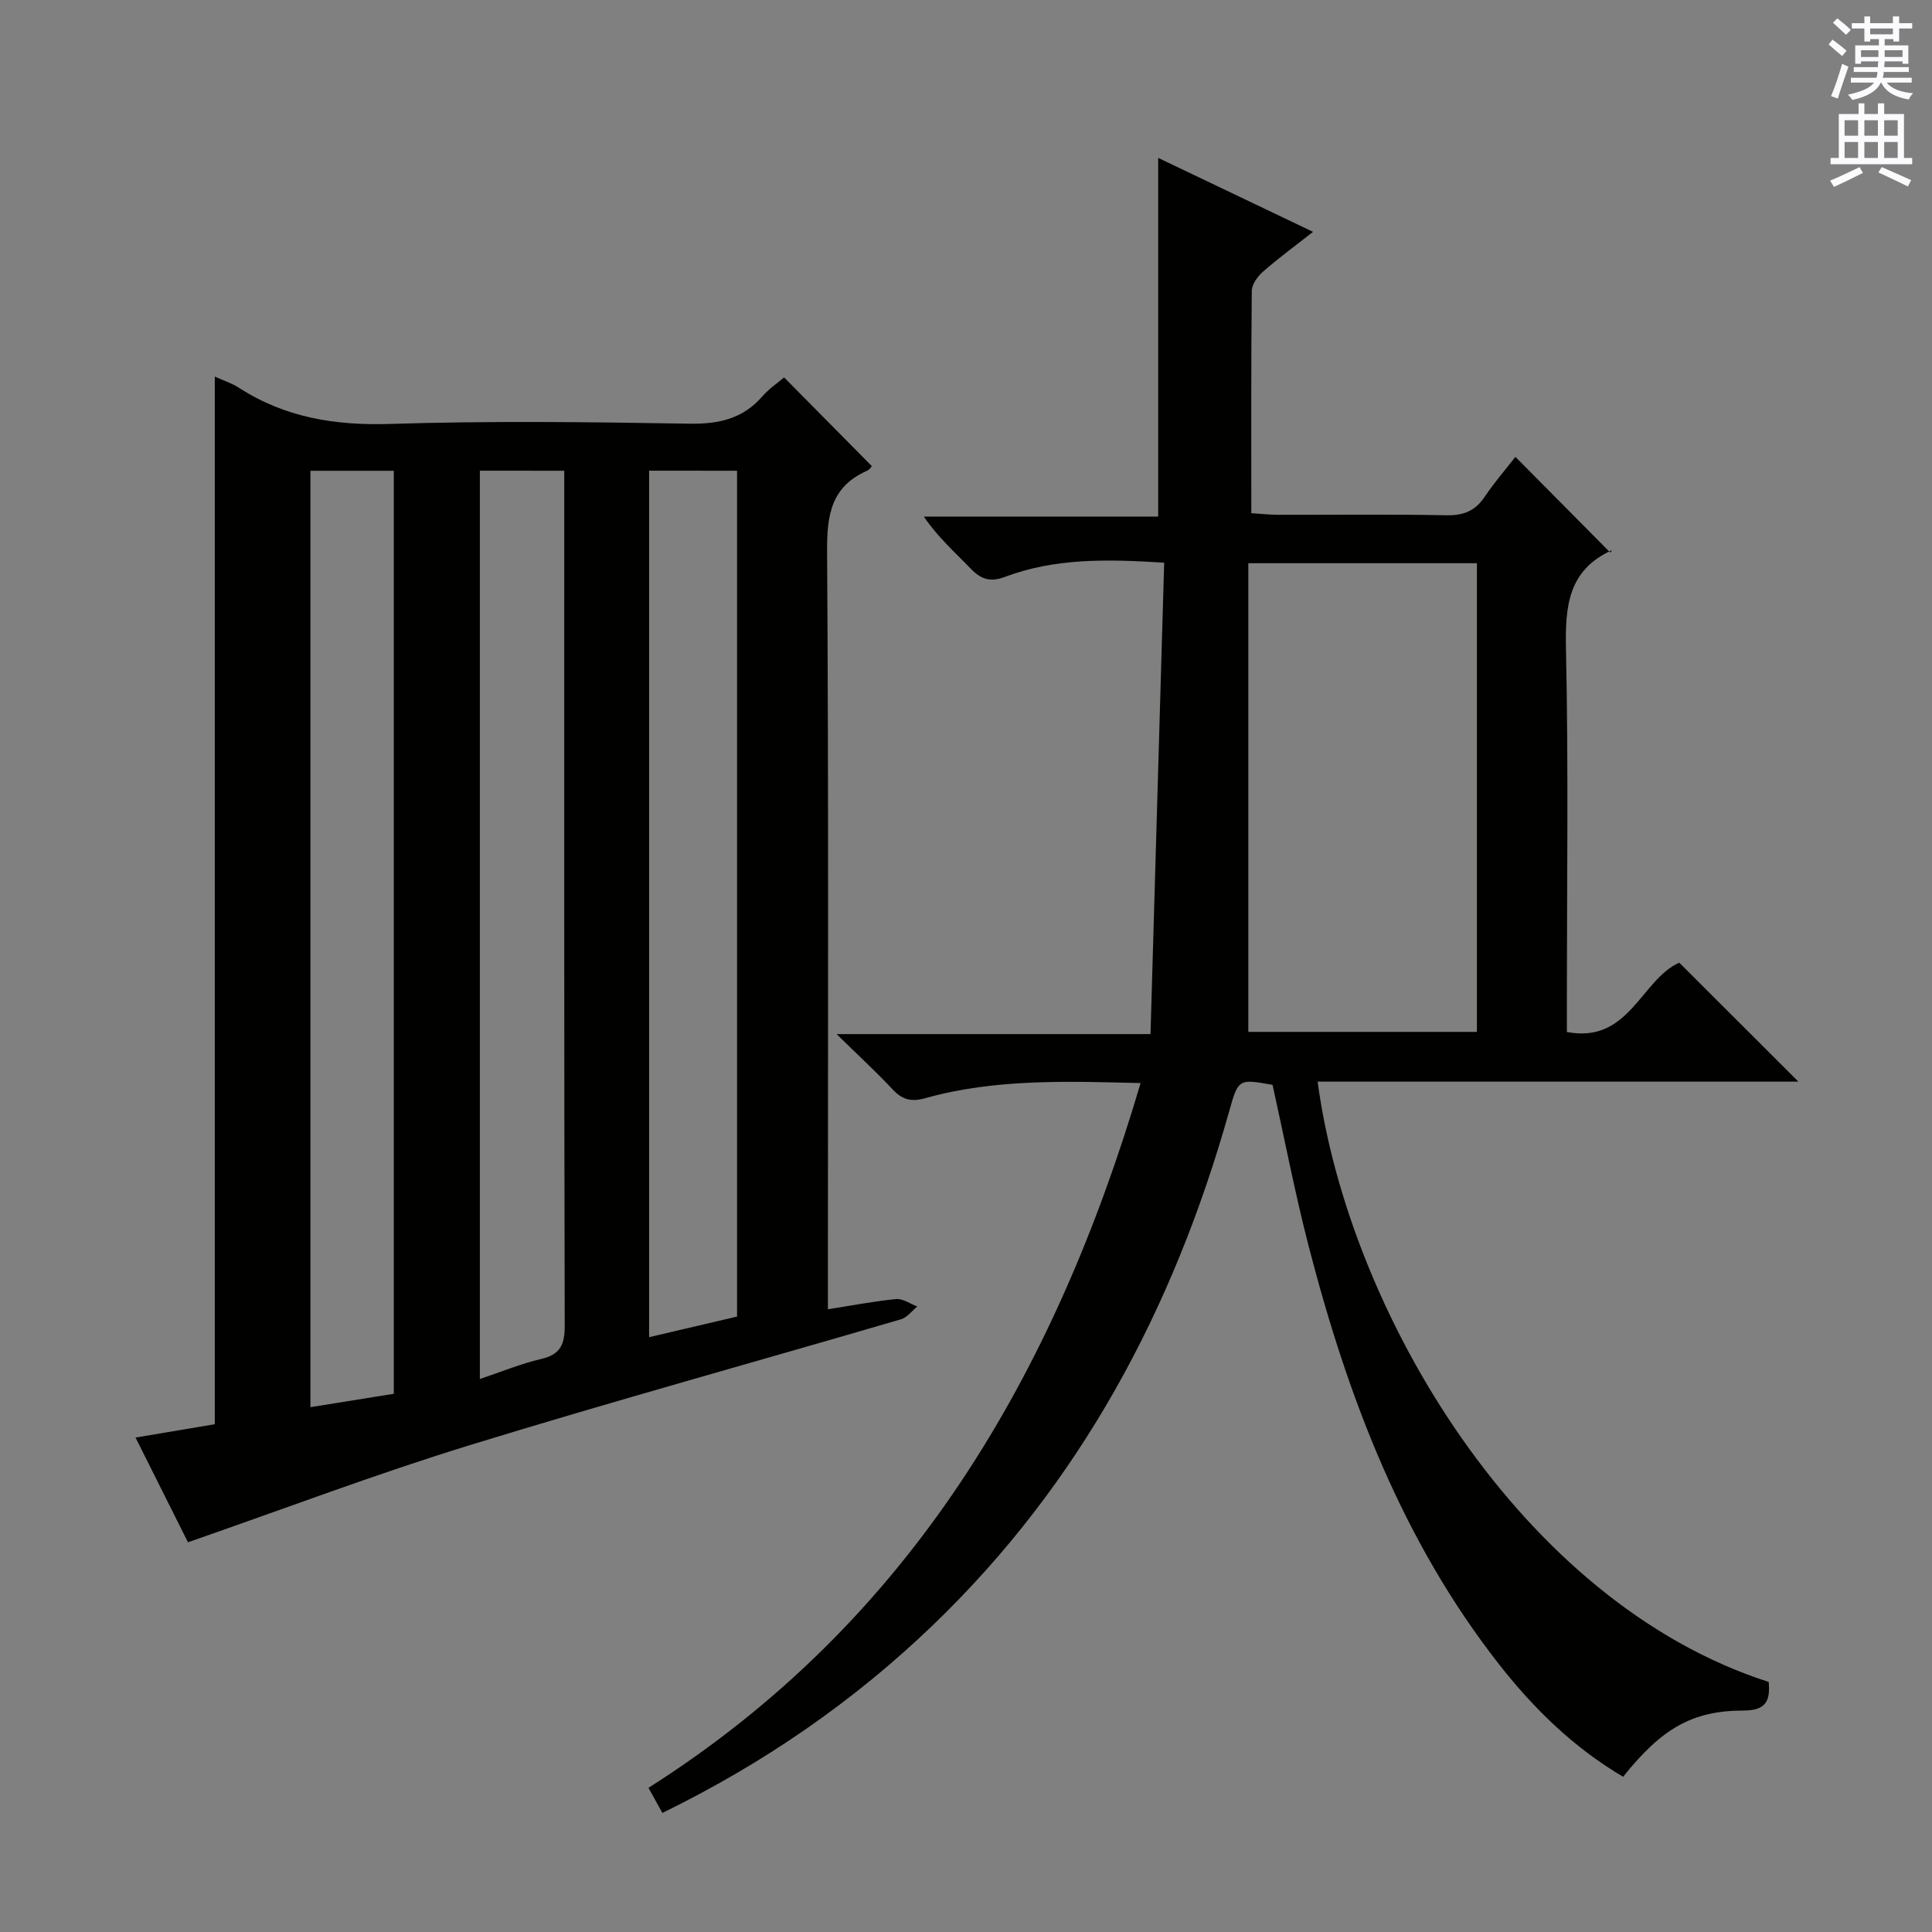
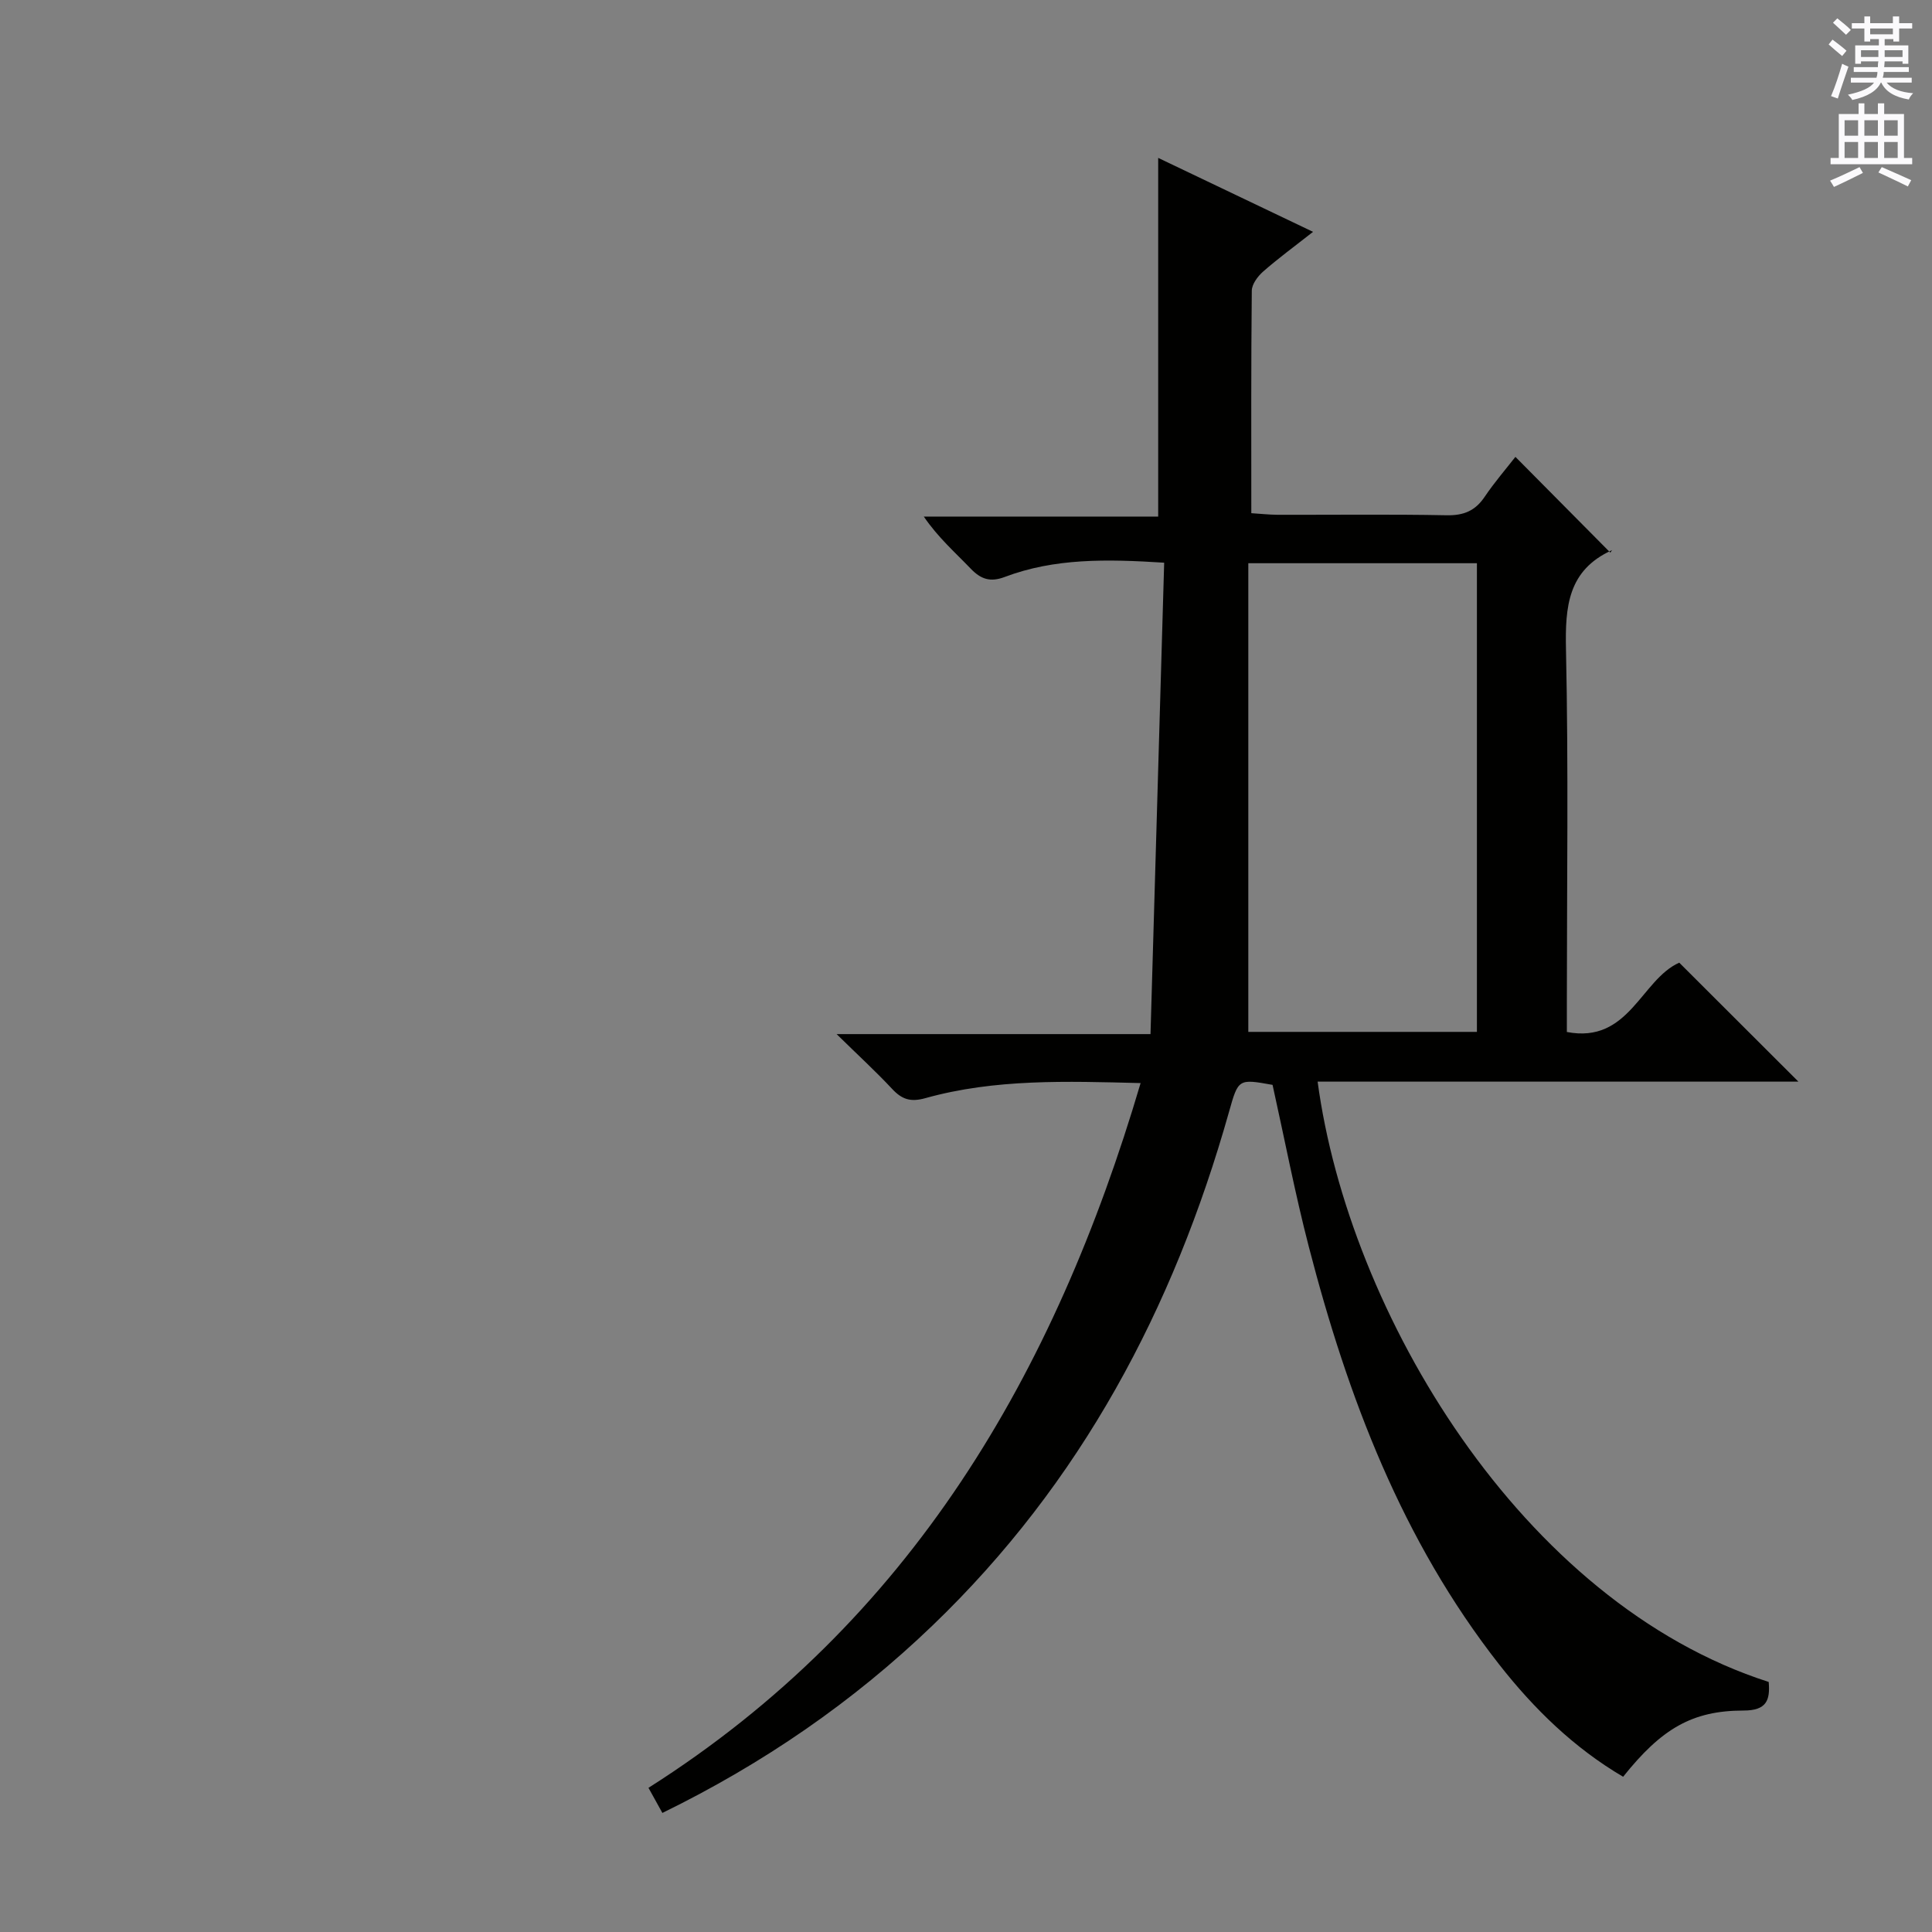
<svg xmlns="http://www.w3.org/2000/svg" enable-background="new 0 0 400 400" viewBox="0 0 400 400">
  <rect x="0" y="0" width="400" height="400" fill="#808080" stroke="none" />
-   <path d="m44.47 77.97c1.75.8 3.5 1.35 4.99 2.31 9.58 6.19 19.96 7.85 31.32 7.49 20.64-.65 41.31-.4 61.96-.05 6.07.1 11.04-1 15.09-5.65 1.39-1.6 3.22-2.82 4.51-3.93 6.08 6.14 12 12.13 18.14 18.34.1-.11-.33.71-1 1-7.4 3.28-8.29 9.15-8.24 16.62.33 50.14.17 100.28.17 150.42v6.55c5.06-.79 9.58-1.68 14.13-2.11 1.4-.13 2.92.99 4.38 1.54-1.12.9-2.1 2.27-3.37 2.64-29.77 8.72-59.69 16.96-89.34 26.08-19.48 6-38.57 13.24-58.29 20.09-3.36-6.7-7.06-14.08-10.86-21.68 5.7-.96 11.12-1.87 16.41-2.76 0-72.55 0-144.54 0-216.9zm19.8 19.5v193.87c5.77-.93 11.4-1.83 17.26-2.77 0-63.79 0-127.3 0-191.1-5.85 0-11.42 0-17.26 0zm70.12-.02v179.4c6.36-1.49 12.29-2.88 18.21-4.27 0-58.54 0-116.74 0-175.12-6.26-.01-12.17-.01-18.21-.01zm-35.04 0v188.06c4.51-1.51 8.5-3.18 12.66-4.14 4.03-.93 4.92-3 4.91-6.95-.14-57.12-.1-114.24-.1-171.36 0-1.78 0-3.55 0-5.6-6.18-.01-11.74-.01-17.47-.01z" fill="#010100" />
  <path d="m333.4 114.41c.49-.75.43-.54.3-.48-9.09 4.14-9.67 11.67-9.48 20.54.53 24.49.18 49 .18 73.5v5.69c12.89 2.49 15.35-10.83 23.27-14.35 8.19 8.18 16.36 16.33 24.67 24.63-33.03 0-66.26 0-99.54 0 6.41 47.76 42.12 107.84 93.39 124.29.32 3.76-.41 5.92-5.21 5.92-10.64.01-16.97 3.75-24.93 13.71-10.16-5.97-18.46-14.06-25.67-23.26-20.08-25.63-31.35-55.35-39.4-86.46-2.87-11.07-5.02-22.33-7.51-33.53-7.09-1.27-7.09-1.27-9.03 5.64-11.46 40.63-30.67 76.8-61.37 106.29-16.44 15.8-35.01 28.58-55.93 38.81-.92-1.65-1.76-3.18-2.88-5.2 54.29-34.43 84.1-85.68 101.89-145.91-15.34-.38-30.13-.91-44.56 3.12-3.11.87-4.88.24-6.91-1.94-3.37-3.61-7.02-6.95-11.47-11.32h64.99c.95-32.79 1.89-65.1 2.83-97.6-11.94-.76-22.7-.95-33.03 2.96-2.97 1.12-4.92.47-7.03-1.73-3.22-3.36-6.74-6.43-9.71-10.78h48.53c0-25.06 0-49.4 0-74.26 10.34 4.94 20.87 9.96 32.06 15.31-3.94 3.1-7.27 5.53-10.35 8.24-1.11.98-2.32 2.61-2.33 3.95-.16 15.16-.1 30.31-.1 46.06 1.95.12 3.69.32 5.43.33 11.67.03 23.34-.13 35 .1 3.56.07 5.95-.93 7.91-3.86 2.04-3.02 4.45-5.8 6.34-8.23 6.55 6.6 13.02 13.13 19.65 19.82zm-27.62 2.2c-15.79 0-31.13 0-47.33 0v97.03h47.33c0-32.44 0-64.52 0-97.03z" fill="#010100" />
  <g fill="#fbfafc">
    <path d="m378.6 9.2.8-1c.9.7 1.9 1.4 2.9 2.3l-.9 1.1c-1.1-.9-2-1.7-2.8-2.4zm.5 10.7c.9-2.1 1.6-4.3 2.3-6.7.4.2.8.4 1.3.6-.7 2.1-1.5 4.3-2.2 6.6zm.4-15.2.9-.9c1 .8 2 1.6 2.8 2.4l-1 1c-1-.9-1.9-1.8-2.7-2.5zm12.5-1.3h1.2v1.4h2.7v1.1h-2.7v2.7h-1.2v-.5h-1.8v1.3h4.9v3.8h-1.2v-.5h-3.7c0 .4-.1.9-.1 1.2h5.1v1h-5.2c0 .5-.1.9-.2 1.2h6v1h-5.2c1.1 1.3 2.9 2 5.5 2.2-.4.4-.7.8-.9 1.3-2.9-.5-4.8-1.6-5.7-3.5h-.1c-.8 1.7-2.7 2.9-5.9 3.6-.2-.4-.6-.8-.9-1.1 2.8-.6 4.6-1.4 5.4-2.5h-4.8v-1h5.3c.1-.3.2-.7.2-1.2h-4.9v-1h5c0-.4 0-.8.1-1.2h-3.6v.5h-1.2v-3.8h4.9v-1.3h-1.8v.5h-1.2v-2.7h-2.6v-1.1h2.6v-1.4h1.2v1.4h4.7v-1.4zm-6.7 8.4h3.6c0-.4 0-.9 0-1.4h-3.6zm1.9-4.7h4.7v-1.2h-4.7zm6.7 3.3h-3.7v1.4h3.7z" />
    <path d="m384.7 21.4h1.3v2.2h2.8v-2.2h1.3v2.2h4.1v9.1h1.7v1.3h-16.9v-1.3h1.7v-9.1h4.1v-2.2zm.3 13.2.7 1.2c-1.8.9-3.8 1.9-6 2.9-.2-.4-.5-.8-.8-1.3 2.4-1 4.4-2 6.1-2.8zm-3.1-6.5h2.8v-3.2h-2.8zm0 4.6h2.8v-3.3h-2.8zm4.1-4.6h2.8v-3.2h-2.8zm0 4.6h2.8v-3.3h-2.8zm3.6 1.9c2.1.9 4.1 1.8 6.1 2.7l-.7 1.3c-2.2-1.1-4.2-2-6.1-2.9zm3.3-9.7h-2.8v3.2h2.8zm-2.8 7.8h2.8v-3.3h-2.8z" />
  </g>
</svg>